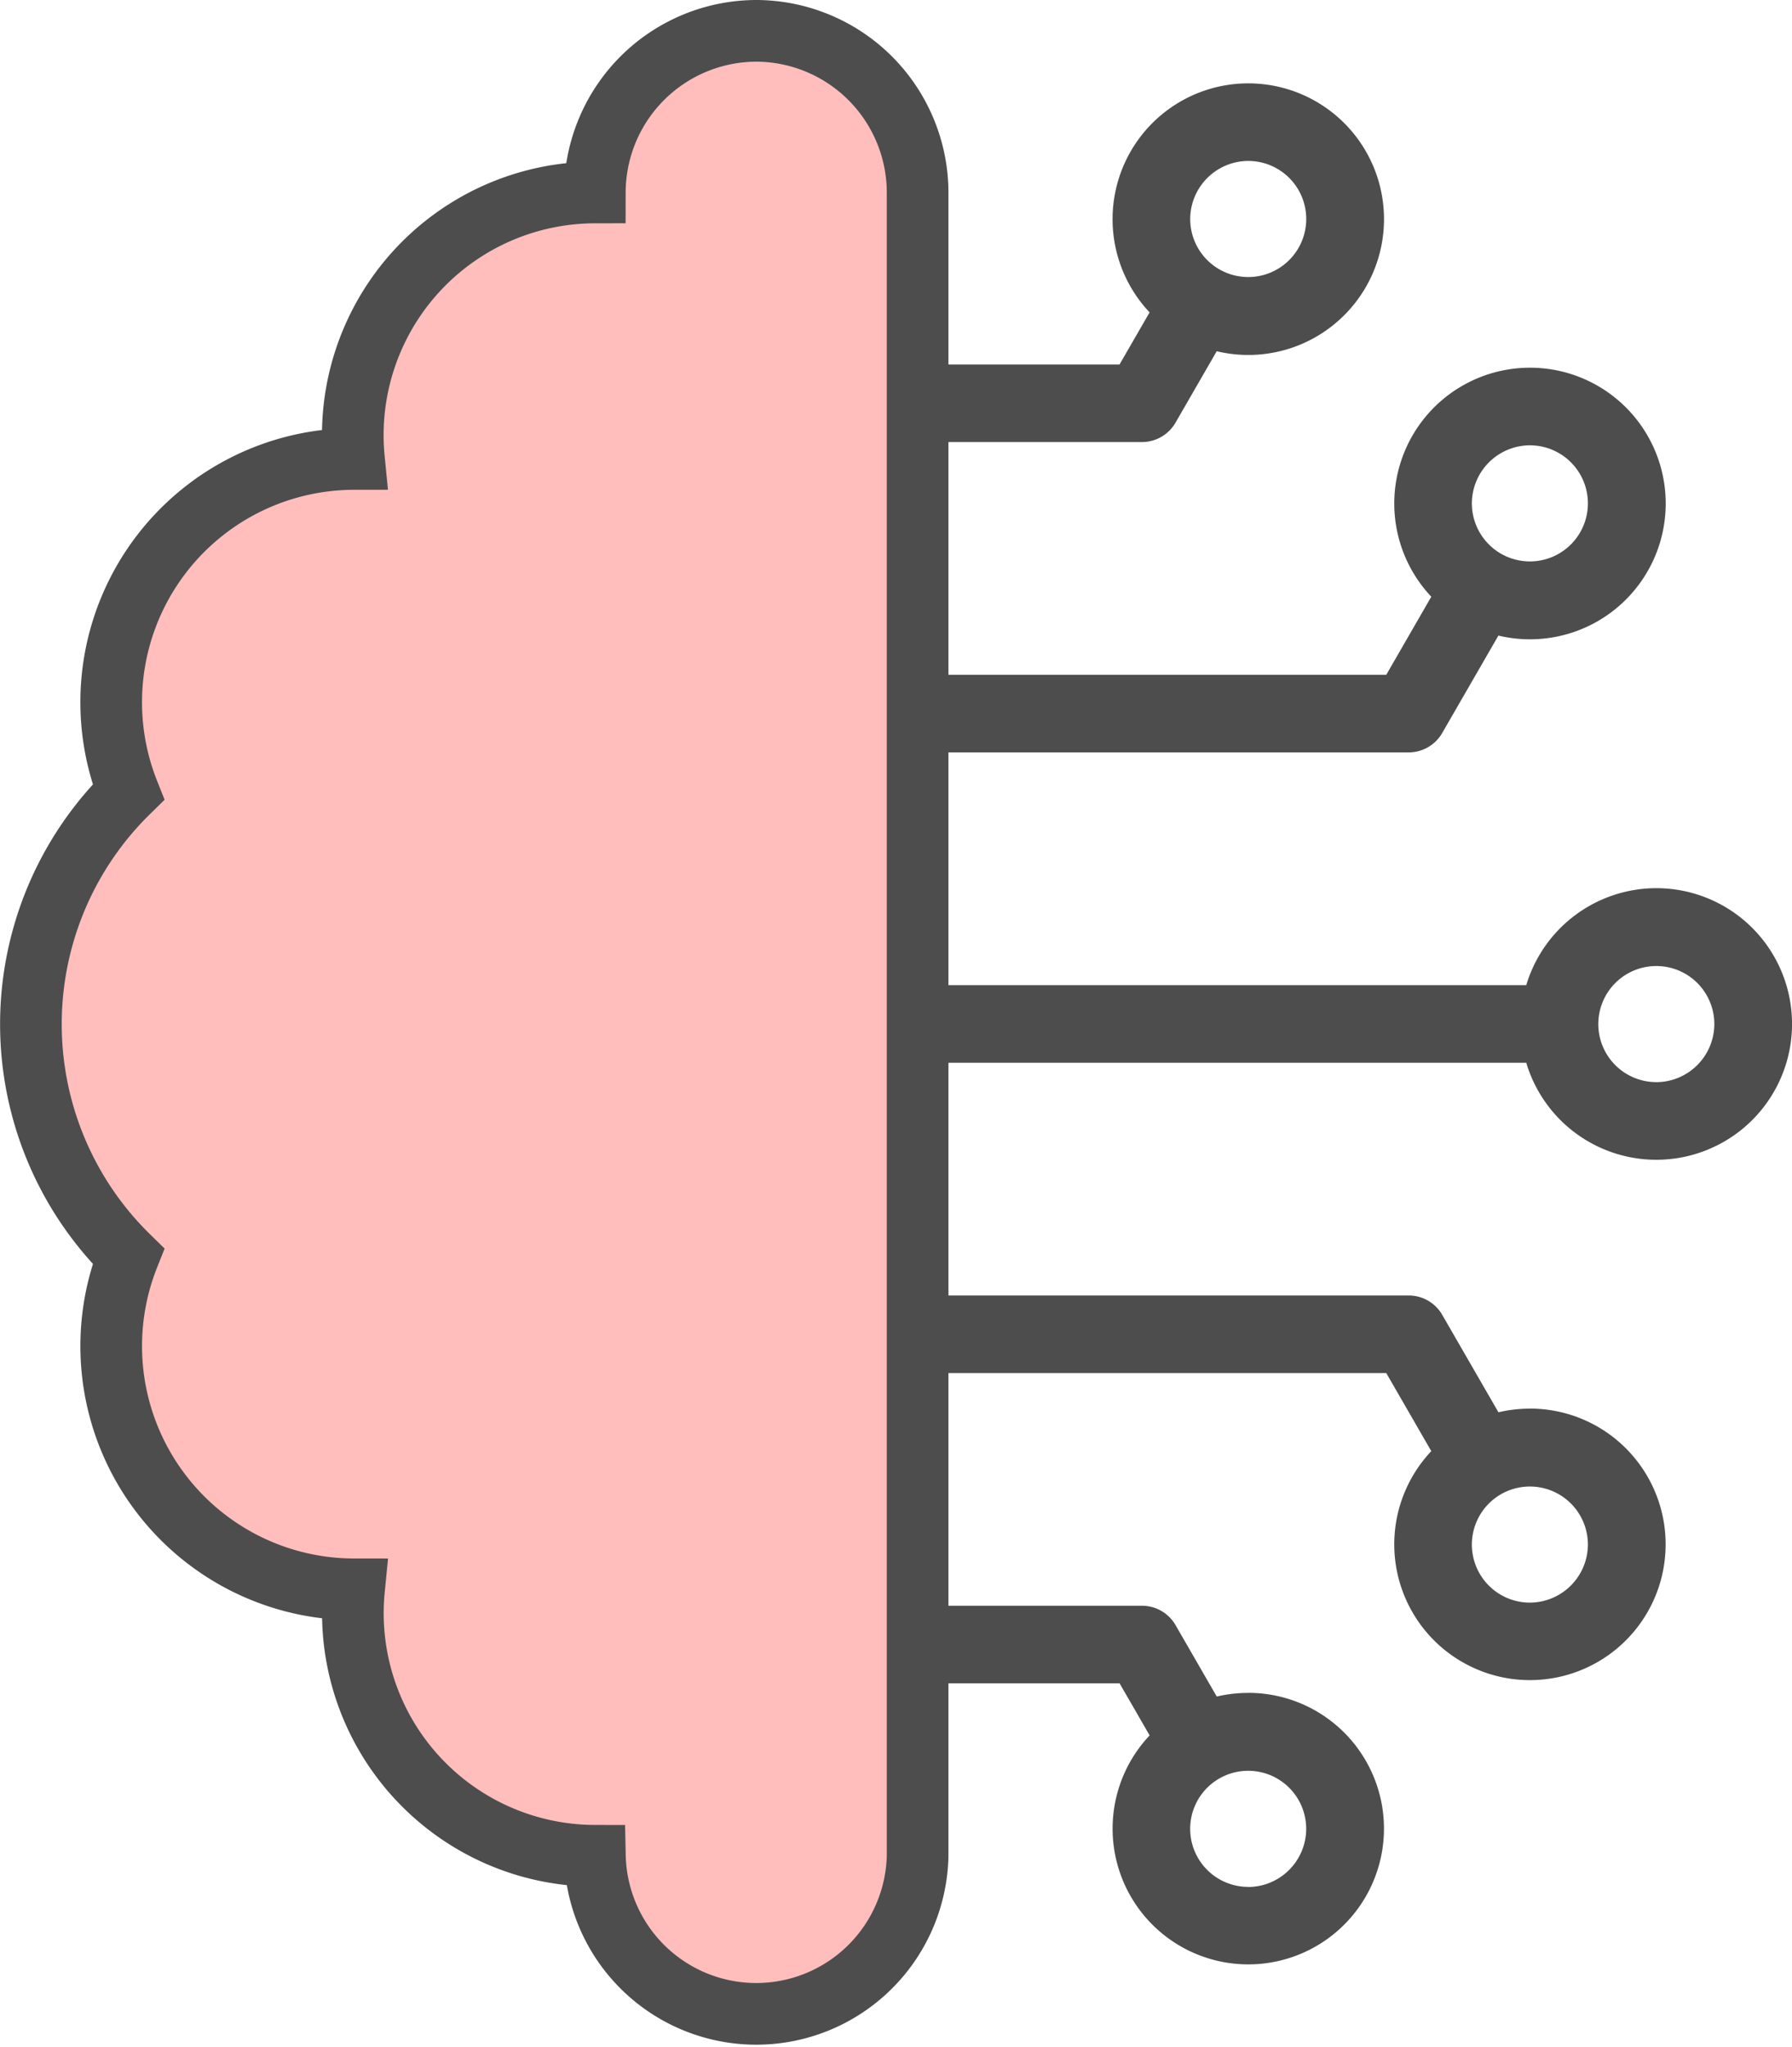
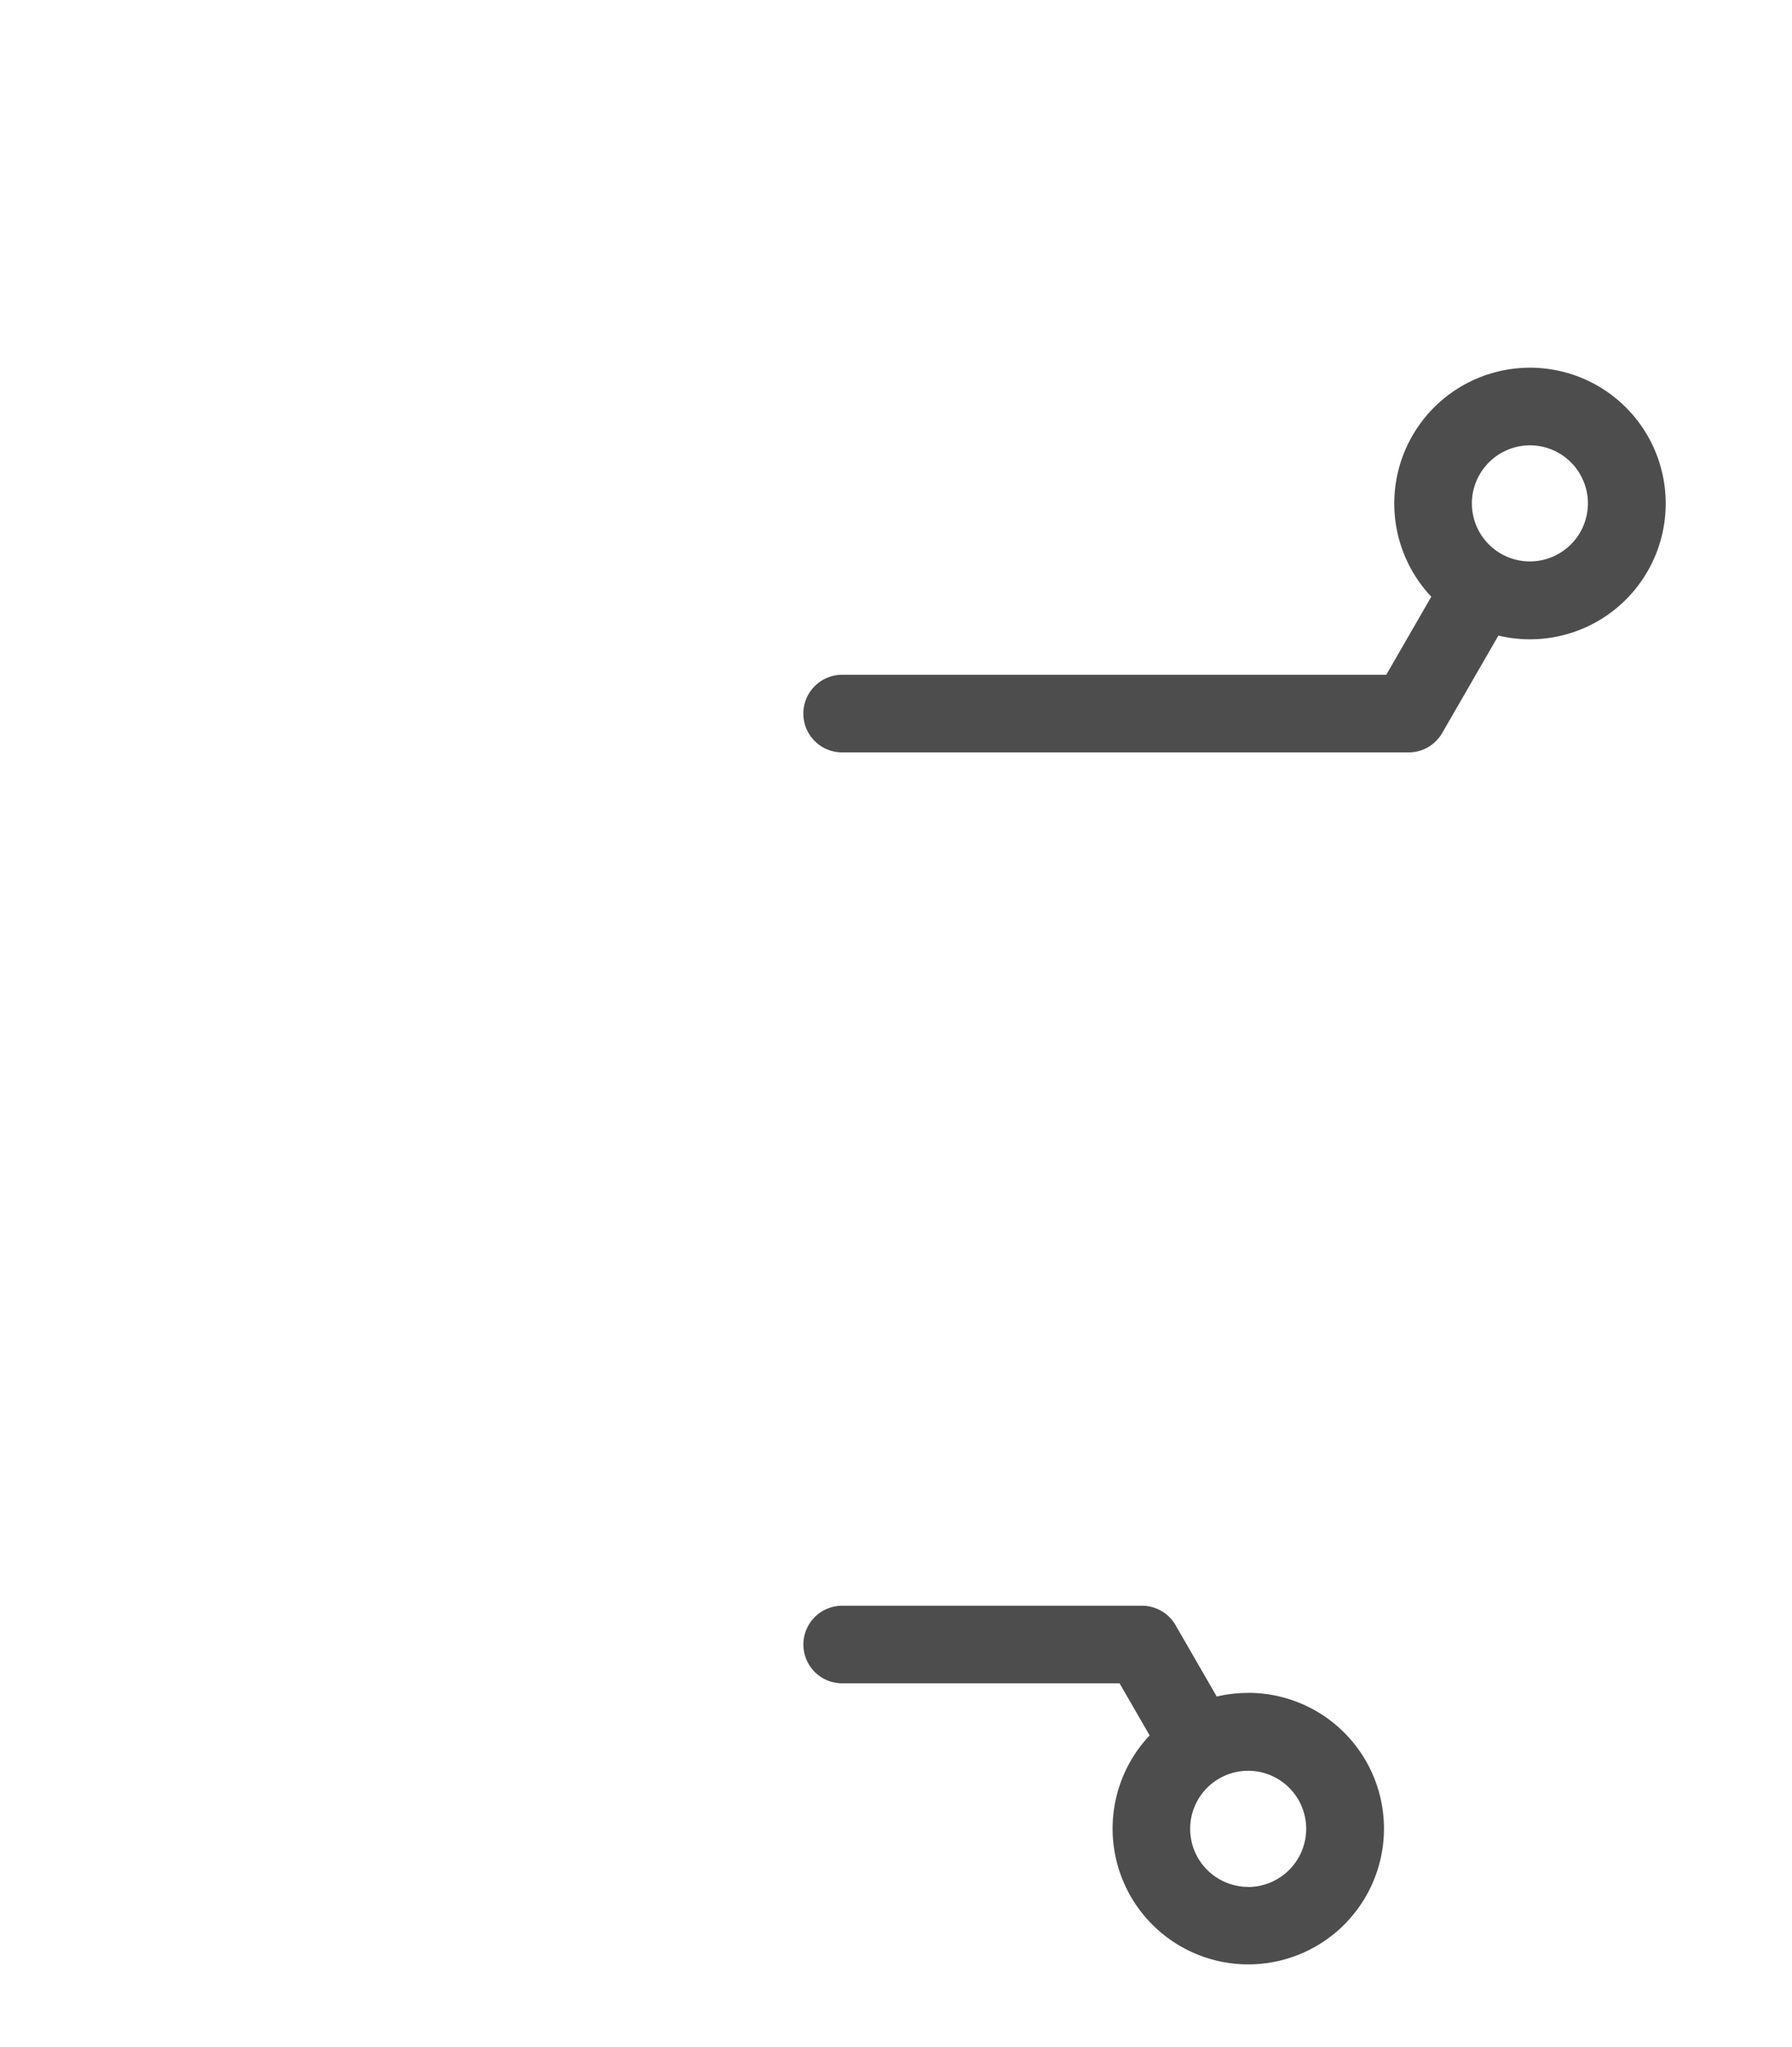
<svg xmlns="http://www.w3.org/2000/svg" width="49.422" height="56.416" viewBox="0 0 49.422 56.416">
  <defs>
    <style>.a123{fill:#4d4d4d;}.b123{fill:#ffbebc;stroke:#4d4d4d;stroke-width:1.7px;fill-rule:evenodd;}</style>
  </defs>
  <g transform="translate(-27.88 0.85)">
    <g transform="translate(50.036 1.448)">
-       <path class="a123" d="M251.51,221a3.749,3.749,0,0,0-3.587,2.673H229.055a1.069,1.069,0,0,0,0,2.139h18.868A3.743,3.743,0,1,0,251.51,221Zm0,5.346a1.6,1.6,0,1,1,1.6-1.6A1.606,1.606,0,0,1,251.51,226.347Z" transform="translate(-227.986 -198.818)" />
      <path class="a123" d="M229.112,97.446h15.624a1.069,1.069,0,0,0,.926-.535l1.55-2.685a3.743,3.743,0,1,0-1.851-1.071l-1.242,2.152H229.112A1.069,1.069,0,0,0,229.112,97.446Zm18.968-8.464a1.6,1.6,0,1,1-1.6,1.6A1.606,1.606,0,0,1,248.08,88.982Z" transform="translate(-228.043 -79.006)" />
-       <path class="a123" d="M229.055,23.428h8.269a1.069,1.069,0,0,0,.926-.535l1.136-1.968a3.743,3.743,0,1,0-1.851-1.071l-.829,1.436h-7.652a1.069,1.069,0,0,0,0,2.139Zm11.2-7.748a1.6,1.6,0,1,1-1.6,1.6A1.606,1.606,0,0,1,240.254,15.68Z" transform="translate(-227.986 -13.542)" />
      <path class="a123" d="M240.311,408.4a3.735,3.735,0,0,0-.867.1l-1.136-1.968a1.069,1.069,0,0,0-.926-.535h-8.269a1.069,1.069,0,0,0,0,2.138h7.651l.829,1.436a3.742,3.742,0,1,0,2.718-1.173Zm0,5.346a1.6,1.6,0,1,1,1.6-1.6A1.606,1.606,0,0,1,240.311,413.749Z" transform="translate(-228.043 -364.037)" />
-       <path class="a123" d="M248.023,329.12a3.735,3.735,0,0,0-.867.1l-1.55-2.685a1.069,1.069,0,0,0-.926-.535H229.055a1.069,1.069,0,0,0,0,2.139h15.007l1.242,2.152a3.742,3.742,0,1,0,2.718-1.173Zm0,5.346a1.6,1.6,0,1,1,1.6-1.6A1.606,1.606,0,0,1,248.023,334.466Z" transform="translate(-227.986 -292.592)" />
    </g>
-     <path class="b123" d="M48.736,0a4.464,4.464,0,0,1,4.451,4.451V50.3a4.451,4.451,0,0,1-8.9,0,6.688,6.688,0,0,1-6.643-7.344,6.705,6.705,0,0,1-6.223-9.181,8.953,8.953,0,0,1,0-12.793A6.705,6.705,0,0,1,37.642,11.8a6.688,6.688,0,0,1,6.643-7.345A4.464,4.464,0,0,1,48.736,0Z" />
  </g>
</svg>